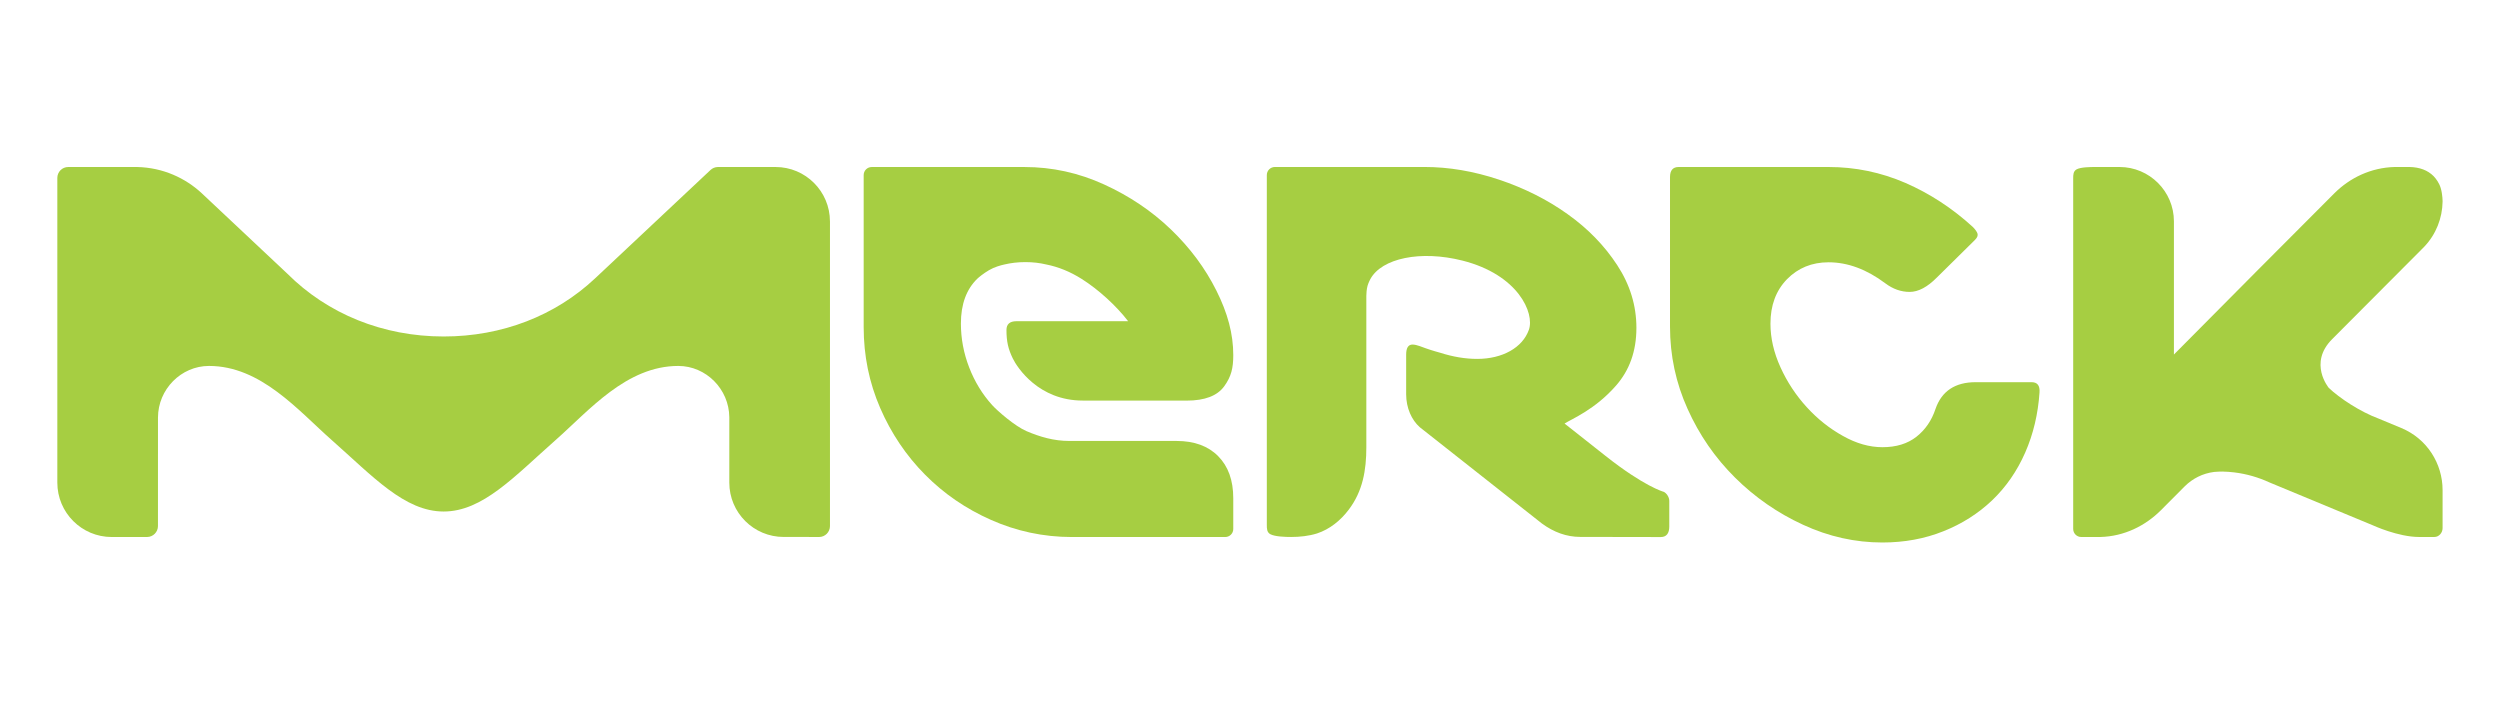
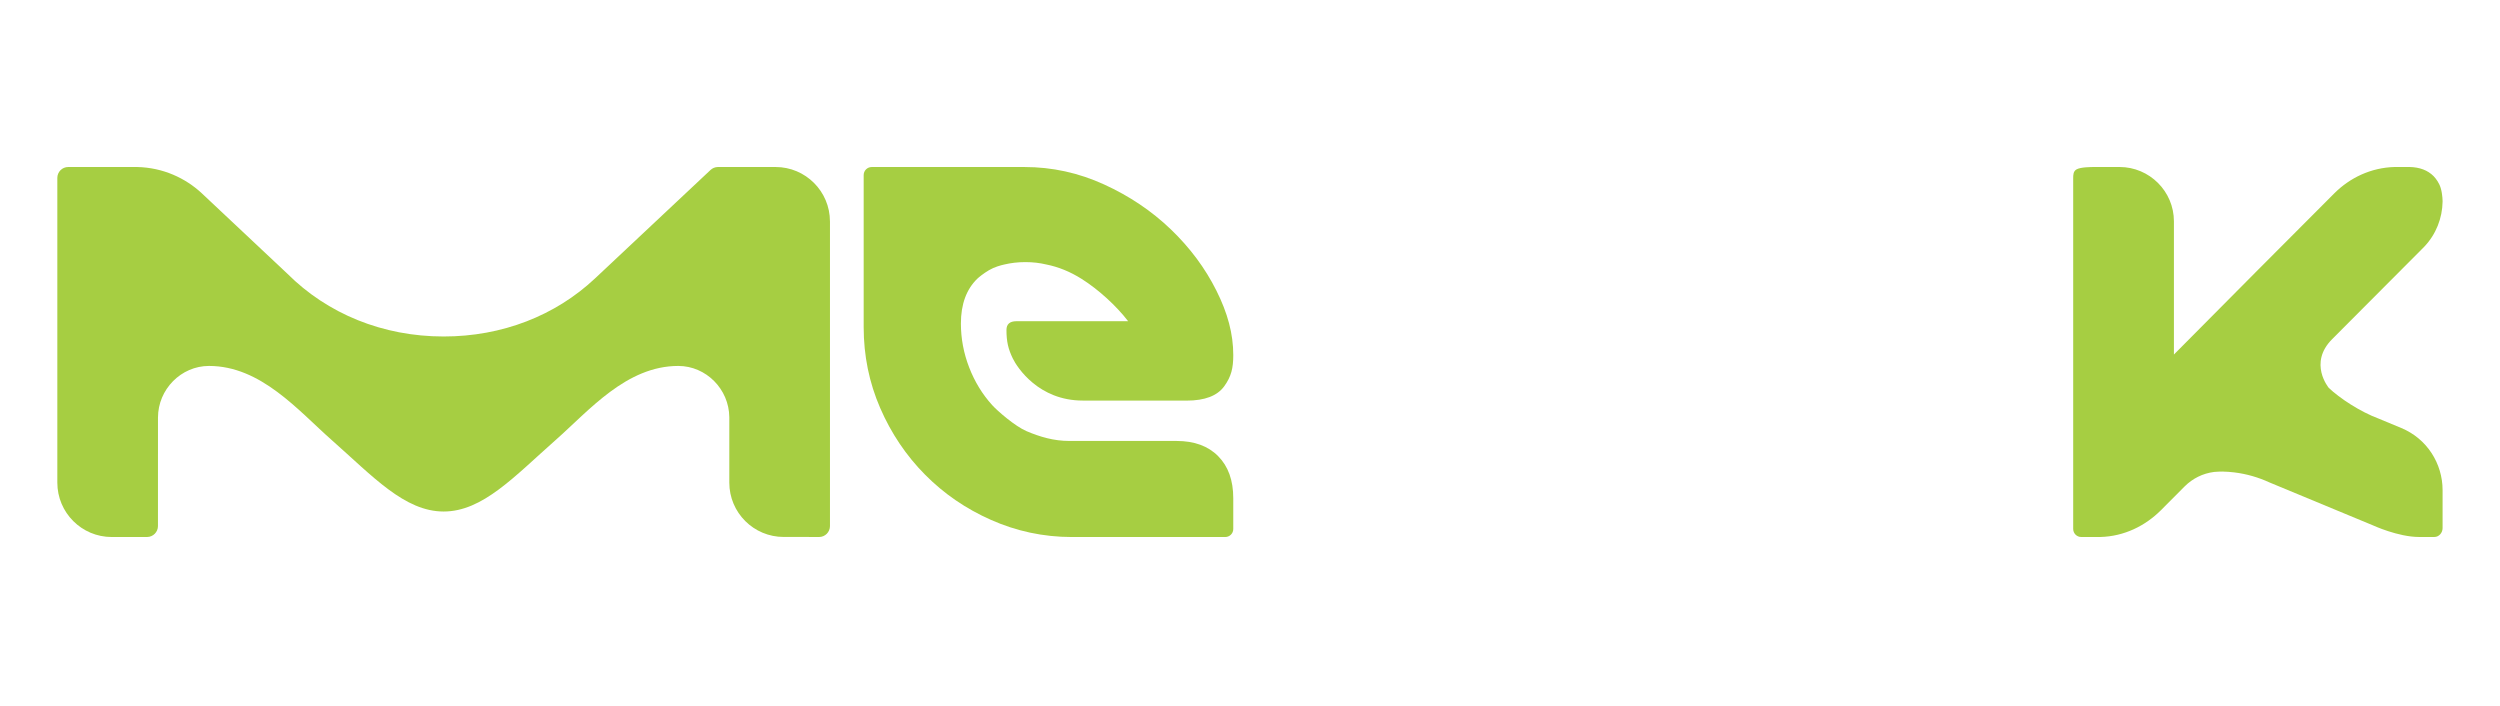
<svg xmlns="http://www.w3.org/2000/svg" id="Ebene_1" version="1.1" viewBox="0 0 301.138 85.045">
  <defs>
    <style>
      .st0 {
        fill: #a6ce42;
      }
    </style>
  </defs>
  <path class="st0" d="M252.981,64.684c2.916-.069,5.451-1.371,7.289-3.2.028-.031,1.291-1.296,2.891-2.902.932-.929,2.167-1.563,3.544-1.735.243-.031.9-.046.977-.045.488.008.974.043,1.449.101,1.503.183,2.933.605,4.255,1.216l12.457,5.167s3.022,1.397,5.554,1.397h1.835c.559,0,.99-.508.99-1.07v-4.588c-.005-3.172-1.861-6.18-4.979-7.471l-2.704-1.122c-2.268-.84-4.751-2.494-6.019-3.702,0,0-2.5-2.978.402-5.879l11.072-11.109c1.459-1.526,2.194-3.479,2.228-5.446,0,0,.012-.849-.226-1.646-.177-.593-.556-1.125-.852-1.427-.711-.717-1.683-1.083-2.916-1.108h-1.747c-2.913.069-5.446,1.326-7.284,3.156-.077.072-7.304,7.322-9.211,9.236l-10.126,10.199v-16.04c0-3.619-2.942-6.55-6.561-6.55h-2.831c-.742,0-1.812.018-2.317.276-.428.234-.425.687-.425,1.108v42.215c0,.536.433.97.97.97h2.286Z" />
-   <path class="st0" d="M200.374,59.233c-.008,0-2.349-.651-6.98-4.318-2.403-1.898-4.176-3.296-4.936-3.897.857-.548,3.671-1.671,6.215-4.588,1.585-1.815,2.44-4.09,2.44-6.943,0-2.676-.769-5.194-2.312-7.55-1.54-2.357-3.538-4.411-5.993-6.154-2.452-1.749-5.211-3.129-8.259-4.148-3.056-1.017-6.02-1.521-8.987-1.521,0,0-17.966.001-17.995.001-.536,0-.972.434-.972.97v42.154c0,.425,0,.88.424,1.11.562.296,1.806.333,2.515.333,1.018,0,2.114-.114,3.105-.424,1.535-.504,2.845-1.566,3.819-2.859,1.704-2.242,2.124-4.784,2.124-7.523v-18.245c0-.239.034-.825.149-1.215.121-.407.335-.795.335-.797,1.368-2.516,6.053-3.503,11.097-2.228,6.722,1.7,8.709,6.336,7.999,8.333-.763,2.159-3.189,3.508-6.223,3.508-1.445,0-2.936-.253-4.462-.742-.054-.013-1.003-.27-1.76-.544-.355-.111-1.052-.443-1.569-.443s-.769.407-.769,1.22v4.768c.003,1.644.654,3.094,1.643,3.971.04.035,14.708,11.597,14.708,11.597,1.428,1.046,2.966,1.615,4.622,1.615l9.696.017c.689,0,1.026-.453,1.026-1.267v-3.094c0-.477-.37-.969-.697-1.098" />
  <path class="st0" d="M141.721,53.115h-12.924c-1.844,0-3.514-.485-5.141-1.178-1.389-.591-3.514-2.44-4.149-3.146-1.181-1.305-2.104-2.819-2.768-4.538-.663-1.712-.993-3.476-.993-5.28,0-2.325.66-4.132,1.988-5.413.161-.153.728-.624,1.393-1.014.666-.39,1.387-.583,1.862-.689.772-.183,1.621-.286,2.522-.286.896,0,1.743.101,2.513.285,1.452.288,2.882.864,4.283,1.75,2.017,1.277,4.149,3.221,5.584,5.087l-13.45-.002c-.806,0-1.208.353-1.208,1.052,0,1.393.21,2.291.756,3.422.547,1.135,3.139,5.085,8.43,5.085l12.517.005c2.192,0,3.704-.579,4.541-1.746.833-1.162,1.076-2.165,1.076-3.736,0-2.559-.678-5.065-2.033-7.77-1.353-2.708-3.186-5.165-5.488-7.377-2.305-2.212-4.986-4.014-8.039-5.408-3.059-1.398-6.254-2.101-9.596-2.101h-18.394c-.534,0-.97.434-.97.97v18.325c0,3.433.663,6.676,1.988,9.731,1.326,3.056,3.128,5.732,5.404,8.03,2.274,2.299,4.928,4.115,7.954,5.454,3.025,1.342,6.28,2.059,9.737,2.059h18.466c.536,0,.97-.43.97-.966v-3.709c0-2.157-.607-3.84-1.818-5.064-1.208-1.225-2.882-1.833-5.012-1.833" />
  <path class="st0" d="M99.972,26.672c0-3.621-2.936-6.555-6.551-6.555h-6.943c-.346.003-.66.14-.894.36l-13.913,13.063c-4.766,4.477-11.177,6.992-18.231,6.992-7.35,0-14.001-2.745-18.82-7.558,0,0-10.231-9.611-10.32-9.698-1.964-1.826-4.667-3.089-7.778-3.158h-8.306c-.723,0-1.31.587-1.31,1.31v36.704c0,3.622,2.932,6.555,6.553,6.555h2.536l1.715-.002c.727,0,1.317-.591,1.317-1.317l.003-13.06c0-3.413,2.786-6.228,6.144-6.228,6.252,0,10.734,5.355,14.785,8.931,4.96,4.382,8.781,8.604,13.482,8.604s8.518-4.222,13.481-8.604c4.052-3.576,8.532-8.931,14.781-8.931,3.341,0,6.115,2.786,6.146,6.173v7.88c0,3.622,2.934,6.547,6.556,6.547h2.828c.741,0,1.425.008,1.425.008l.002-.002c.725,0,1.314-.591,1.314-1.316V26.672" />
-   <path class="st0" d="M244.724,46.036h-6.745c-2.477,0-4.093,1.075-4.836,3.217-.461,1.394-1.227,2.509-2.291,3.349-1.073.843-2.435,1.265-4.107,1.265-1.557,0-3.141-.447-4.754-1.356-1.614-.894-3.069-2.051-4.365-3.473-1.296-1.42-2.349-3.017-3.154-4.786-.806-1.769-1.211-3.519-1.211-5.263,0-2.201.66-3.983,1.985-5.349,1.33-1.359,2.999-2.046,5.015-2.046,2.305,0,4.58.846,6.828,2.527.921.693,1.901,1.041,2.94,1.041s2.131-.576,3.28-1.737l4.583-4.523c.29-.289.387-.55.303-.783-.086-.231-.27-.494-.561-.783-2.478-2.262-5.187-4.028-8.124-5.306-2.94-1.272-6.023-1.913-9.249-1.913h-18.061c-.691,0-1.038.408-1.038,1.217v18.006c0,3.479.705,6.785,2.117,9.914,1.408,3.134,3.31,5.888,5.706,8.267,2.388,2.374,5.124,4.273,8.21,5.693,3.082,1.422,6.266,2.133,9.55,2.133,2.647,0,5.102-.453,7.345-1.353,2.249-.894,4.207-2.142,5.881-3.734,1.668-1.597,2.993-3.509,3.975-5.743.978-2.231,1.551-4.652,1.727-7.259.058-.814-.263-1.221-.949-1.221" />
</svg>